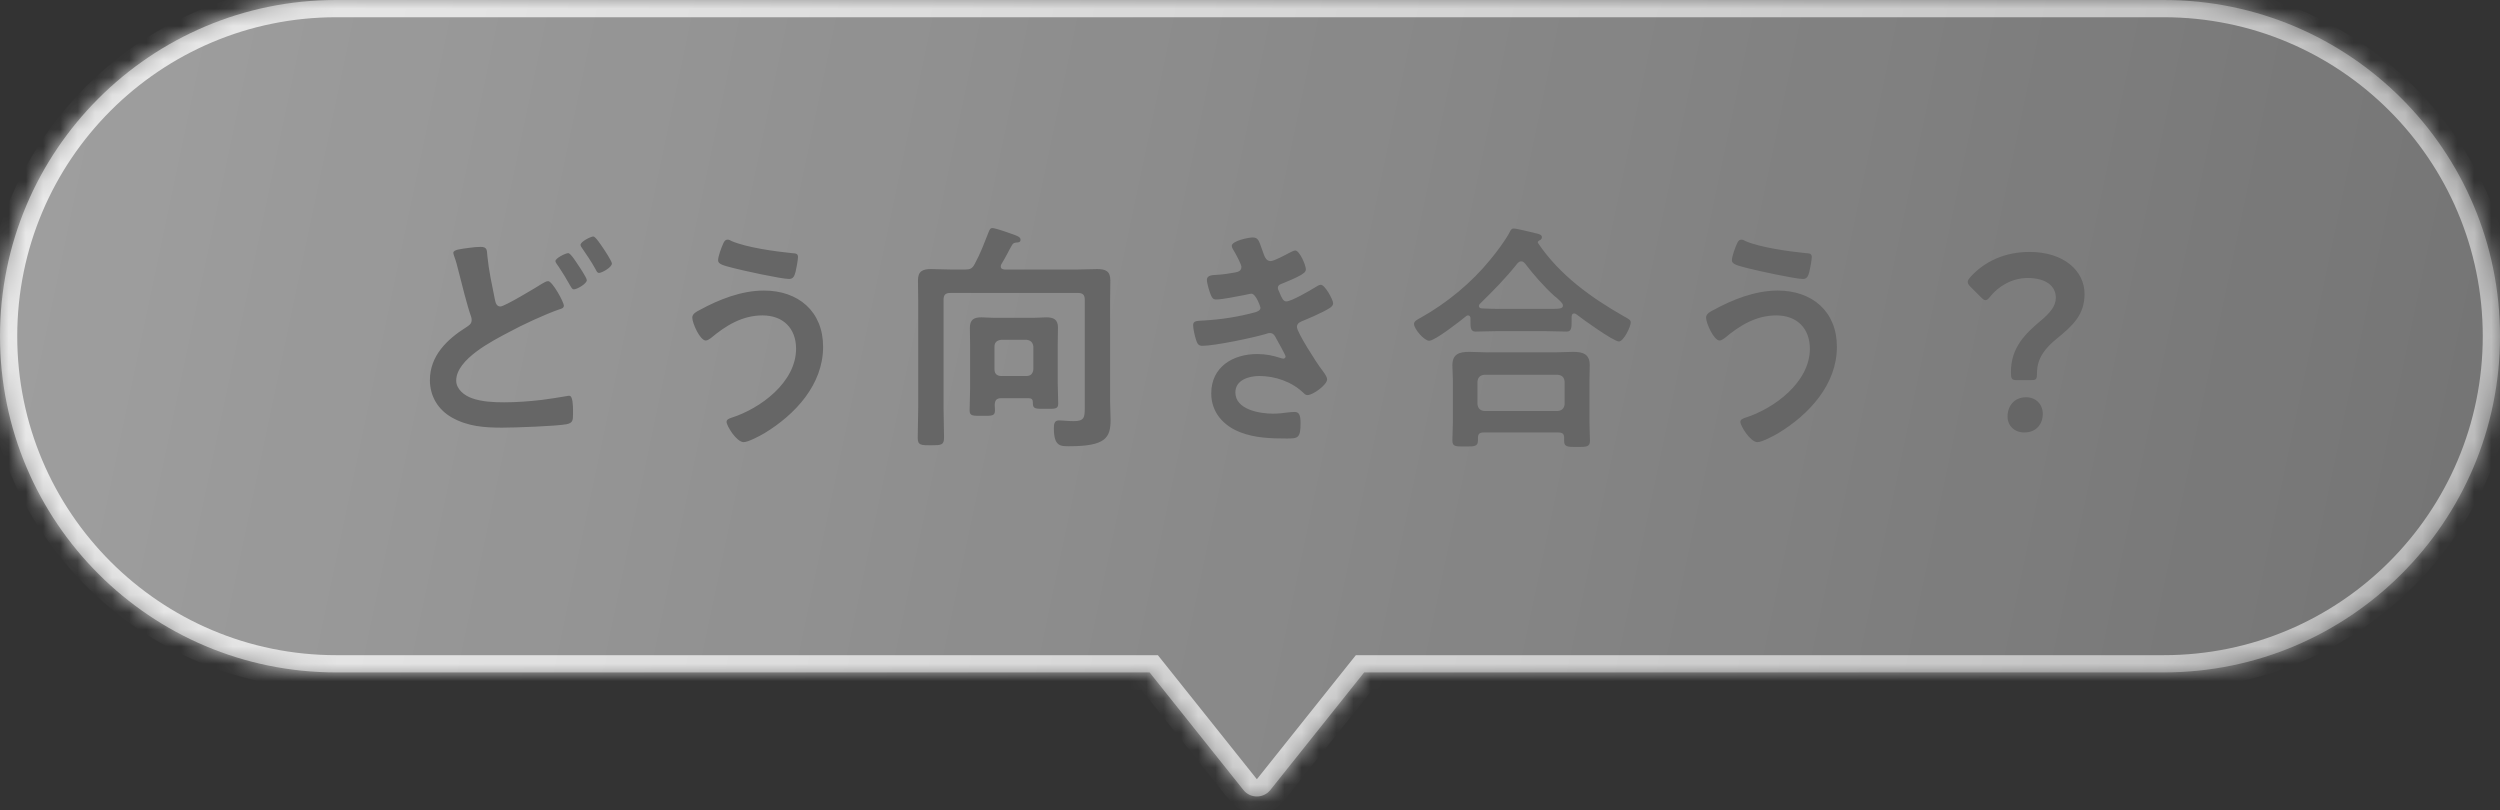
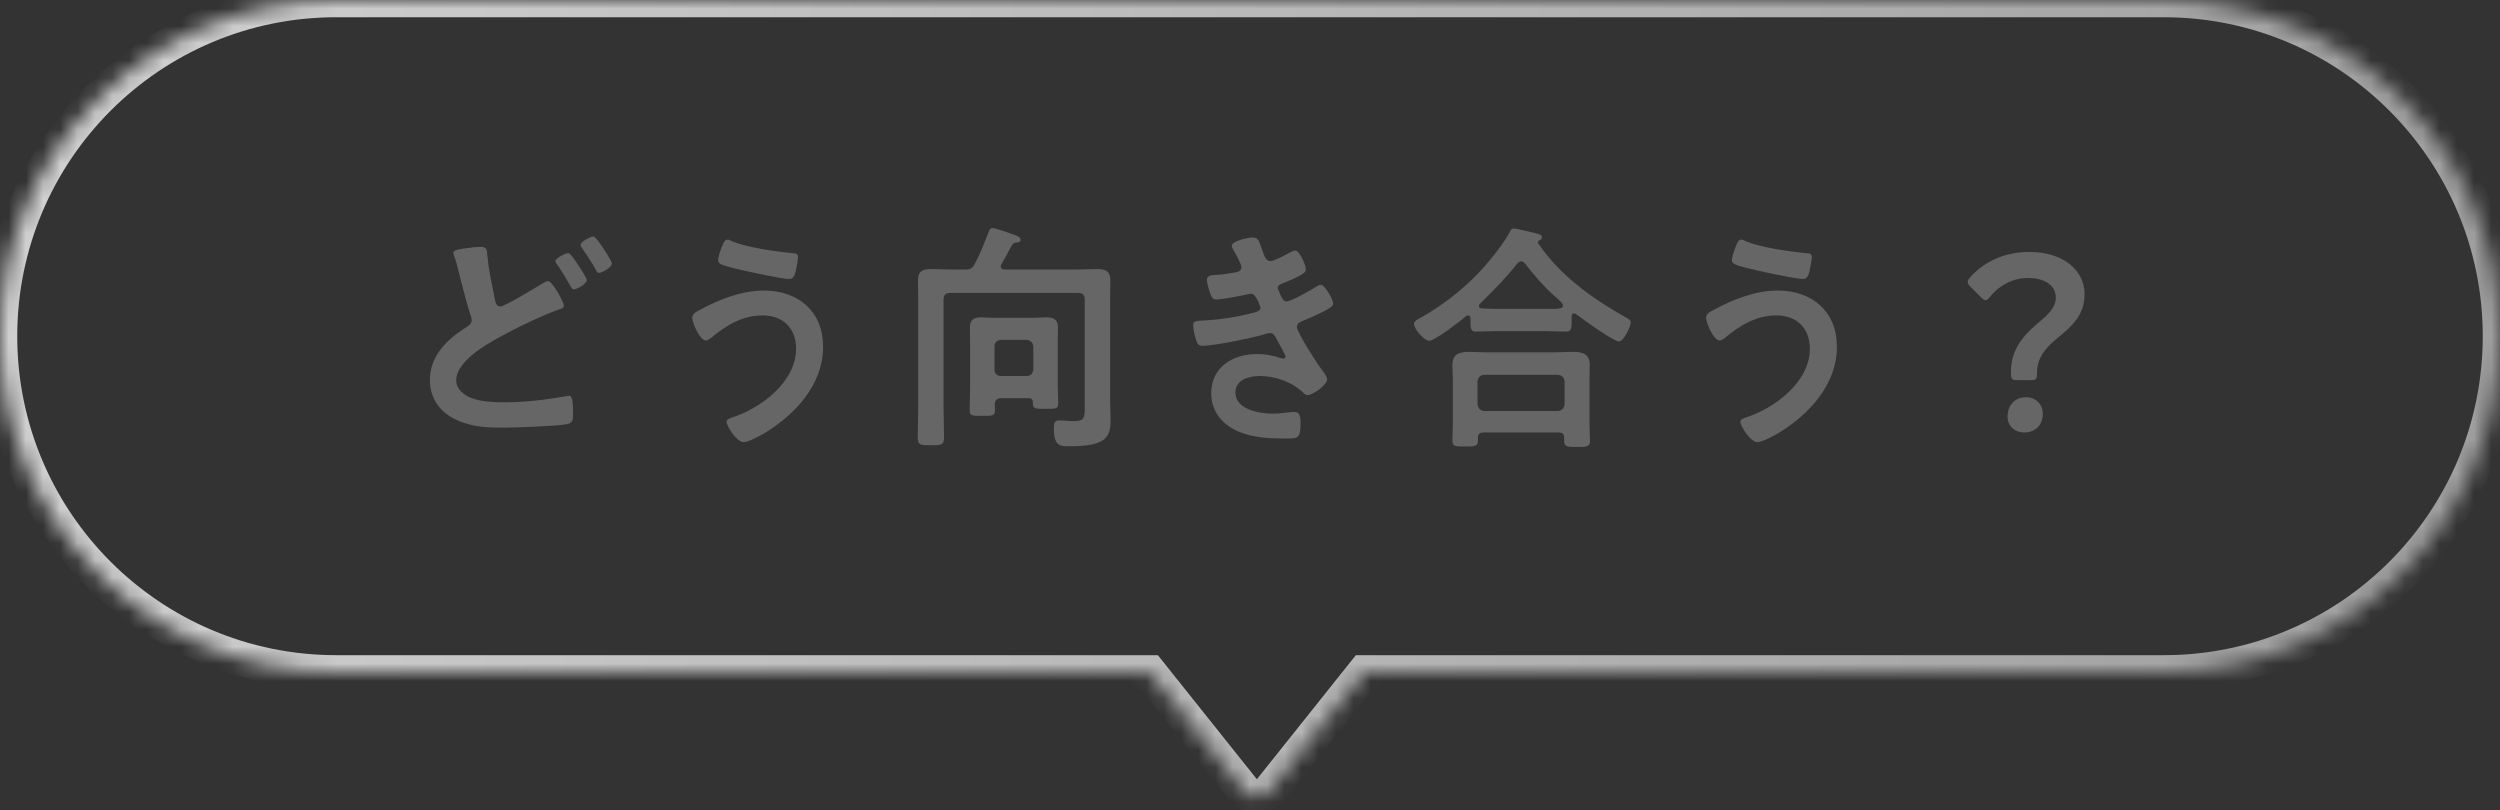
<svg xmlns="http://www.w3.org/2000/svg" width="145" height="47" viewBox="0 0 145 47" fill="none">
  <rect x="0" y="0" width="145" height="47" fill="#333333" stroke="none" />
  <mask id="path-1-inside-1_0_87" fill="white">
    <path d="M125.5 0C136.27 0 145 8.73 145 19.5C145 30.27 136.27 39 125.5 39H79.121L73.68 45.819C73.279 46.321 72.517 46.321 72.117 45.819L66.676 39H19.5C8.73 39 3.62418e-08 30.27 0 19.5C0 8.73 8.73 0 19.5 0H125.5Z" />
  </mask>
-   <path d="M125.5 0C136.27 0 145 8.73 145 19.5C145 30.27 136.27 39 125.5 39H79.121L73.68 45.819C73.279 46.321 72.517 46.321 72.117 45.819L66.676 39H19.5C8.73 39 3.62418e-08 30.27 0 19.5C0 8.73 8.73 0 19.5 0H125.5Z" fill="url(#paint0_linear_0_87)" />
  <path d="M145 19.5H146H145ZM125.5 39V40V39ZM79.121 39V38H78.64L78.339 38.376L79.121 39ZM73.68 45.819L74.461 46.443L74.461 46.443L73.68 45.819ZM72.117 45.819L71.335 46.443L71.336 46.443L72.117 45.819ZM66.676 39L67.457 38.376L67.157 38H66.676V39ZM0 19.5H-1H0ZM125.5 0V1C135.717 1 144 9.283 144 19.5H145H146C146 8.178 136.822 -1 125.5 -1V0ZM145 19.5H144C144 29.717 135.717 38 125.5 38V39V40C136.822 40 146 30.822 146 19.5H145ZM125.5 39V38H79.121V39V40H125.5V39ZM79.121 39L78.339 38.376L72.898 45.196L73.68 45.819L74.461 46.443L79.903 39.624L79.121 39ZM73.68 45.819L72.898 45.196H72.899L72.117 45.819L71.336 46.443C72.136 47.446 73.661 47.446 74.461 46.443L73.68 45.819ZM72.117 45.819L72.899 45.196L67.457 38.376L66.676 39L65.894 39.624L71.335 46.443L72.117 45.819ZM66.676 39V38H19.5V39V40H66.676V39ZM19.5 39V38C9.283 38 1 29.717 1 19.5H0H-1C-1 30.822 8.178 40 19.5 40V39ZM0 19.5H1C1 9.283 9.283 1 19.5 1V0V-1C8.178 -1 -1 8.178 -1 19.5H0ZM19.5 0V1H125.5V0V-1H19.5V0Z" fill="url(#paint1_linear_0_87)" mask="url(#path-1-inside-1_0_87)" />
  <path d="M32.956 14.682C33.096 14.682 33.418 15.2 33.502 15.326C33.6 15.466 34.034 16.11 34.034 16.25C34.034 16.46 33.46 16.782 33.292 16.782C33.18 16.782 33.152 16.698 33.026 16.488C32.844 16.166 32.62 15.788 32.41 15.48C32.354 15.396 32.214 15.228 32.214 15.144C32.214 14.976 32.802 14.682 32.956 14.682ZM34.412 13.716C34.538 13.716 34.846 14.192 34.972 14.374C35.07 14.514 35.49 15.158 35.49 15.284C35.49 15.508 34.902 15.83 34.748 15.83C34.636 15.83 34.594 15.718 34.552 15.634C34.286 15.144 34.02 14.78 33.712 14.318C33.698 14.29 33.67 14.248 33.67 14.206C33.67 14.01 34.272 13.716 34.412 13.716ZM27.216 14.374C27.426 14.346 27.65 14.318 27.874 14.318C28.266 14.318 28.238 14.514 28.266 14.836C28.35 15.69 28.532 16.516 28.7 17.356C28.742 17.538 28.784 17.776 29.022 17.776C29.274 17.776 31.094 16.67 31.43 16.46C31.542 16.404 31.668 16.306 31.794 16.306C32.032 16.306 32.704 17.51 32.704 17.734C32.704 17.874 32.536 17.916 32.438 17.944C31.626 18.224 30.296 18.84 29.526 19.26C28.574 19.764 26.46 20.828 26.46 22.074C26.46 22.578 26.936 22.942 27.37 23.096C27.958 23.306 28.63 23.334 29.246 23.334C29.974 23.334 30.702 23.278 31.43 23.194C31.682 23.166 32.676 23.012 32.886 22.97C32.928 22.956 32.984 22.956 33.026 22.956C33.222 22.956 33.236 23.53 33.236 23.852V24.02C33.236 24.398 33.208 24.538 32.844 24.608C32.214 24.72 29.848 24.804 29.12 24.804C28.084 24.804 27.132 24.734 26.208 24.216C25.396 23.754 24.934 22.97 24.934 22.046C24.934 20.646 25.914 19.694 27.02 18.994C27.188 18.882 27.356 18.798 27.356 18.56C27.356 18.476 27.342 18.406 27.314 18.336C27.118 17.804 26.754 16.362 26.6 15.746C26.516 15.41 26.46 15.172 26.334 14.836C26.32 14.78 26.292 14.71 26.292 14.668C26.292 14.472 26.726 14.444 27.216 14.374ZM41.65 15.102C41.65 14.864 41.832 14.388 41.93 14.164C41.986 14.038 42.042 13.898 42.21 13.898C42.28 13.898 42.364 13.94 42.434 13.982C43.316 14.36 44.968 14.584 45.934 14.682C46.13 14.696 46.284 14.696 46.284 14.906C46.284 15.06 46.186 15.606 46.144 15.76C46.074 16.04 45.99 16.18 45.766 16.18C45.318 16.18 43.078 15.69 42.546 15.55C41.958 15.396 41.65 15.326 41.65 15.102ZM44.31 16.852C46.298 16.852 47.74 18.056 47.74 20.114C47.74 22.312 46.116 24.048 44.338 25.126C44.1 25.266 43.4 25.644 43.134 25.644C42.714 25.644 42.14 24.692 42.14 24.468C42.14 24.328 42.294 24.272 42.42 24.23C44.1 23.698 46.172 22.172 46.172 20.226C46.172 19.036 45.416 18.294 44.226 18.294C43.05 18.294 42.098 18.882 41.23 19.61C41.146 19.666 41.034 19.75 40.936 19.75C40.6 19.75 40.152 18.742 40.152 18.42C40.152 18.196 40.404 18.07 40.572 17.986C41.692 17.37 43.008 16.852 44.31 16.852ZM58.268 15.634H62.412C62.818 15.634 63.224 15.606 63.63 15.606C64.12 15.606 64.4 15.718 64.4 16.264C64.4 16.656 64.386 17.048 64.386 17.454V23.278C64.386 23.642 64.414 23.992 64.414 24.342C64.414 25.392 64.134 25.882 62.006 25.882C61.516 25.882 61.124 25.896 61.124 24.846C61.124 24.636 61.138 24.384 61.404 24.384C61.656 24.384 61.95 24.426 62.272 24.426C62.888 24.426 62.916 24.216 62.916 23.656V17.384C62.916 17.104 62.804 16.992 62.524 16.992H55.118C54.838 16.992 54.726 17.104 54.726 17.384V23.642C54.726 24.216 54.754 24.804 54.754 25.378C54.754 25.812 54.6 25.826 53.998 25.826C53.41 25.826 53.228 25.826 53.228 25.392C53.228 24.804 53.256 24.23 53.256 23.642V17.454C53.256 17.062 53.242 16.656 53.242 16.264C53.242 15.732 53.508 15.606 53.998 15.606C54.404 15.606 54.81 15.634 55.23 15.634H55.972C56.266 15.634 56.392 15.578 56.532 15.312C56.882 14.668 57.078 14.122 57.344 13.45C57.386 13.352 57.428 13.226 57.554 13.226C57.736 13.226 58.604 13.534 58.828 13.618C58.968 13.674 59.192 13.744 59.192 13.898C59.192 14.052 59.066 14.066 58.954 14.066C58.828 14.08 58.758 14.108 58.702 14.206C58.45 14.64 58.394 14.808 58.086 15.312C58.058 15.354 58.044 15.396 58.044 15.452C58.044 15.592 58.156 15.62 58.268 15.634ZM58.072 21.808H59.542C59.78 21.808 59.906 21.668 59.934 21.43V20.1C59.906 19.862 59.78 19.736 59.542 19.708H58.072C57.82 19.736 57.68 19.862 57.68 20.1V21.43C57.68 21.668 57.82 21.808 58.072 21.808ZM57.694 23.474C57.694 23.586 57.708 23.698 57.708 23.796C57.708 24.132 57.54 24.118 56.994 24.118C56.42 24.118 56.238 24.132 56.238 23.81C56.238 23.376 56.266 22.956 56.266 22.522V19.988C56.266 19.666 56.252 19.344 56.252 19.022C56.252 18.532 56.49 18.406 56.924 18.406C57.176 18.406 57.428 18.434 57.68 18.434H59.934C60.186 18.434 60.438 18.406 60.69 18.406C61.11 18.406 61.362 18.532 61.362 18.994C61.362 19.33 61.348 19.652 61.348 19.988V22.214C61.348 22.62 61.376 23.012 61.376 23.418C61.376 23.74 61.166 23.712 60.634 23.712C60.088 23.712 59.906 23.726 59.906 23.404V23.348C59.906 23.166 59.836 23.096 59.654 23.096H58.072C57.806 23.096 57.708 23.208 57.694 23.474ZM72.66 13.772C72.996 13.772 73.024 13.996 73.22 14.528C73.332 14.85 73.416 15.144 73.696 15.144C73.892 15.144 74.564 14.78 74.774 14.668C74.872 14.626 75.026 14.528 75.124 14.528C75.376 14.528 75.74 15.382 75.74 15.62C75.74 15.788 75.572 15.872 75.446 15.956C75.124 16.138 74.774 16.278 74.438 16.418C74.298 16.474 74.116 16.516 74.116 16.698C74.116 16.768 74.158 16.852 74.186 16.908C74.34 17.3 74.438 17.482 74.606 17.482C74.9 17.482 75.978 16.852 76.272 16.67C76.356 16.614 76.51 16.516 76.608 16.516C76.846 16.516 77.322 17.384 77.322 17.594C77.322 17.804 77.014 17.93 76.734 18.084C76.37 18.266 75.992 18.434 75.614 18.588C75.446 18.658 75.222 18.728 75.222 18.966C75.222 19.274 76.384 21.08 76.636 21.402C76.748 21.556 76.972 21.822 76.972 22.004C76.972 22.326 76.146 22.914 75.838 22.914C75.74 22.914 75.684 22.872 75.614 22.802C74.942 22.144 73.962 21.808 73.038 21.808C72.45 21.808 71.652 22.032 71.652 22.76C71.652 23.768 73.08 23.992 73.836 23.992C74.13 23.992 74.396 23.964 74.69 23.922C74.802 23.908 74.97 23.894 75.096 23.894C75.376 23.894 75.432 24.132 75.432 24.538C75.432 25.406 75.292 25.434 74.634 25.434C73.724 25.434 72.786 25.406 71.932 25.07C70.952 24.692 70.252 23.908 70.252 22.816C70.252 21.29 71.498 20.534 72.912 20.534C73.416 20.534 73.822 20.618 74.298 20.772C74.34 20.786 74.396 20.8 74.438 20.8C74.508 20.8 74.564 20.744 74.564 20.674C74.564 20.604 74.116 19.792 74.032 19.652C73.948 19.484 73.864 19.316 73.654 19.316C73.57 19.316 73.528 19.33 73.458 19.358C72.73 19.582 70.448 20.058 69.734 20.058C69.496 20.058 69.44 19.918 69.37 19.708C69.3 19.484 69.202 19.092 69.202 18.854C69.202 18.588 69.454 18.616 69.818 18.588C70.826 18.532 71.82 18.378 72.8 18.112C72.94 18.07 73.108 18 73.108 17.846C73.108 17.818 72.856 17.034 72.576 17.034C72.506 17.034 72.24 17.104 72.142 17.118C71.792 17.188 70.882 17.37 70.546 17.37C70.364 17.37 70.308 17.286 70.238 17.132C70.154 16.95 70 16.432 70 16.236C70 15.942 70.364 15.956 70.56 15.942C71.022 15.914 71.204 15.872 71.638 15.802C71.82 15.774 72.002 15.704 72.002 15.48C72.002 15.34 71.694 14.766 71.61 14.626C71.554 14.528 71.442 14.36 71.442 14.262C71.442 13.968 72.422 13.772 72.66 13.772ZM86.086 23.838H90.356C90.594 23.81 90.72 23.684 90.748 23.446V22.13C90.72 21.878 90.594 21.766 90.356 21.738H86.086C85.848 21.766 85.722 21.878 85.694 22.13V23.446C85.722 23.684 85.848 23.81 86.086 23.838ZM90.398 25.084H86.044C85.82 25.084 85.722 25.168 85.722 25.392V25.532C85.722 25.91 85.512 25.896 84.966 25.896C84.434 25.896 84.238 25.91 84.238 25.546C84.238 25.49 84.266 24.692 84.266 24.524V22.018C84.266 21.738 84.238 21.458 84.238 21.192C84.238 20.534 84.63 20.408 85.218 20.408C85.554 20.408 85.904 20.436 86.254 20.436H90.188C90.538 20.436 90.888 20.408 91.238 20.408C91.812 20.408 92.204 20.534 92.204 21.178C92.204 21.458 92.19 21.738 92.19 22.018V24.552C92.19 24.888 92.218 25.336 92.218 25.56C92.218 25.924 92.022 25.924 91.476 25.924C90.916 25.924 90.72 25.924 90.72 25.574V25.392C90.72 25.196 90.65 25.084 90.398 25.084ZM88.452 15.284C88.396 15.228 88.34 15.158 88.228 15.158C88.13 15.158 88.074 15.214 88.004 15.284C87.318 16.152 86.618 16.852 85.834 17.622C85.792 17.664 85.778 17.692 85.778 17.748C85.778 17.846 85.862 17.888 85.946 17.888C86.268 17.902 86.59 17.916 86.926 17.916H89.516C90.426 17.916 90.65 17.93 90.65 17.72C90.65 17.594 90.496 17.468 90.3 17.286C90.244 17.244 90.202 17.202 90.146 17.16C89.558 16.628 88.942 15.928 88.452 15.284ZM85.288 18.616V18.462C85.288 18.378 85.246 18.294 85.148 18.294C85.092 18.294 85.064 18.308 85.036 18.336C84.7 18.616 83.23 19.764 82.894 19.764C82.6 19.764 82.012 19.078 82.012 18.784C82.012 18.616 82.264 18.504 82.39 18.434C83.916 17.58 85.344 16.404 86.436 15.06C86.8 14.626 87.304 13.954 87.57 13.45C87.612 13.352 87.668 13.254 87.794 13.254C87.976 13.254 88.914 13.492 89.152 13.548C89.264 13.576 89.432 13.618 89.432 13.758C89.432 13.856 89.348 13.926 89.264 13.954C89.222 13.982 89.194 14.01 89.194 14.052C89.194 14.08 89.208 14.094 89.222 14.122C90.468 15.956 92.274 17.258 94.192 18.35C94.472 18.504 94.584 18.56 94.584 18.7C94.584 18.952 94.164 19.806 93.898 19.806C93.59 19.806 91.798 18.518 91.462 18.252C91.406 18.21 91.364 18.182 91.294 18.182C91.168 18.182 91.154 18.308 91.154 18.406V18.672C91.154 18.994 91.14 19.232 90.874 19.232C90.426 19.232 89.964 19.204 89.516 19.204H86.926C86.464 19.204 86.016 19.232 85.568 19.232C85.274 19.232 85.288 18.924 85.288 18.616ZM100.45 15.102C100.45 14.864 100.632 14.388 100.73 14.164C100.786 14.038 100.842 13.898 101.01 13.898C101.08 13.898 101.164 13.94 101.234 13.982C102.116 14.36 103.768 14.584 104.734 14.682C104.93 14.696 105.084 14.696 105.084 14.906C105.084 15.06 104.986 15.606 104.944 15.76C104.874 16.04 104.79 16.18 104.566 16.18C104.118 16.18 101.878 15.69 101.346 15.55C100.758 15.396 100.45 15.326 100.45 15.102ZM103.11 16.852C105.098 16.852 106.54 18.056 106.54 20.114C106.54 22.312 104.916 24.048 103.138 25.126C102.9 25.266 102.2 25.644 101.934 25.644C101.514 25.644 100.94 24.692 100.94 24.468C100.94 24.328 101.094 24.272 101.22 24.23C102.9 23.698 104.972 22.172 104.972 20.226C104.972 19.036 104.216 18.294 103.026 18.294C101.85 18.294 100.898 18.882 100.03 19.61C99.946 19.666 99.834 19.75 99.736 19.75C99.4 19.75 98.952 18.742 98.952 18.42C98.952 18.196 99.204 18.07 99.372 17.986C100.492 17.37 101.808 16.852 103.11 16.852ZM117.838 22.046H116.956C116.676 22.046 116.634 21.962 116.634 21.57C116.634 20.142 117.488 19.33 118.412 18.56C118.888 18.154 119.238 17.762 119.238 17.272C119.238 16.586 118.664 16.124 117.6 16.124C116.676 16.124 115.892 16.628 115.444 17.188C115.332 17.328 115.248 17.412 115.164 17.412C115.08 17.412 114.996 17.342 114.87 17.216L114.31 16.656C114.184 16.53 114.128 16.446 114.128 16.348C114.128 16.264 114.184 16.18 114.296 16.054C115.08 15.186 116.256 14.612 117.712 14.612C119.714 14.612 120.904 15.718 120.904 17.048C120.904 18.252 120.232 18.882 119.28 19.652C118.636 20.184 118.146 20.758 118.146 21.64C118.146 21.976 118.104 22.046 117.838 22.046ZM117.516 23.04C118.062 23.04 118.482 23.432 118.482 24.006C118.482 24.58 118.118 25.084 117.404 25.084C116.858 25.084 116.438 24.706 116.438 24.16C116.438 23.544 116.83 23.04 117.516 23.04Z" fill="#666666" />
  <defs>
    <linearGradient id="paint0_linear_0_87" x1="-13.5" y1="6.416" x2="157.314" y2="42.341" gradientUnits="userSpaceOnUse">
      <stop stop-color="white" stop-opacity="0.55" />
      <stop offset="1" stop-color="white" stop-opacity="0.3" />
    </linearGradient>
    <linearGradient id="paint1_linear_0_87" x1="-13.5" y1="3.948" x2="159.845" y2="36.844" gradientUnits="userSpaceOnUse">
      <stop stop-color="white" stop-opacity="0.8" />
      <stop offset="1" stop-color="white" stop-opacity="0.5" />
    </linearGradient>
  </defs>
</svg>